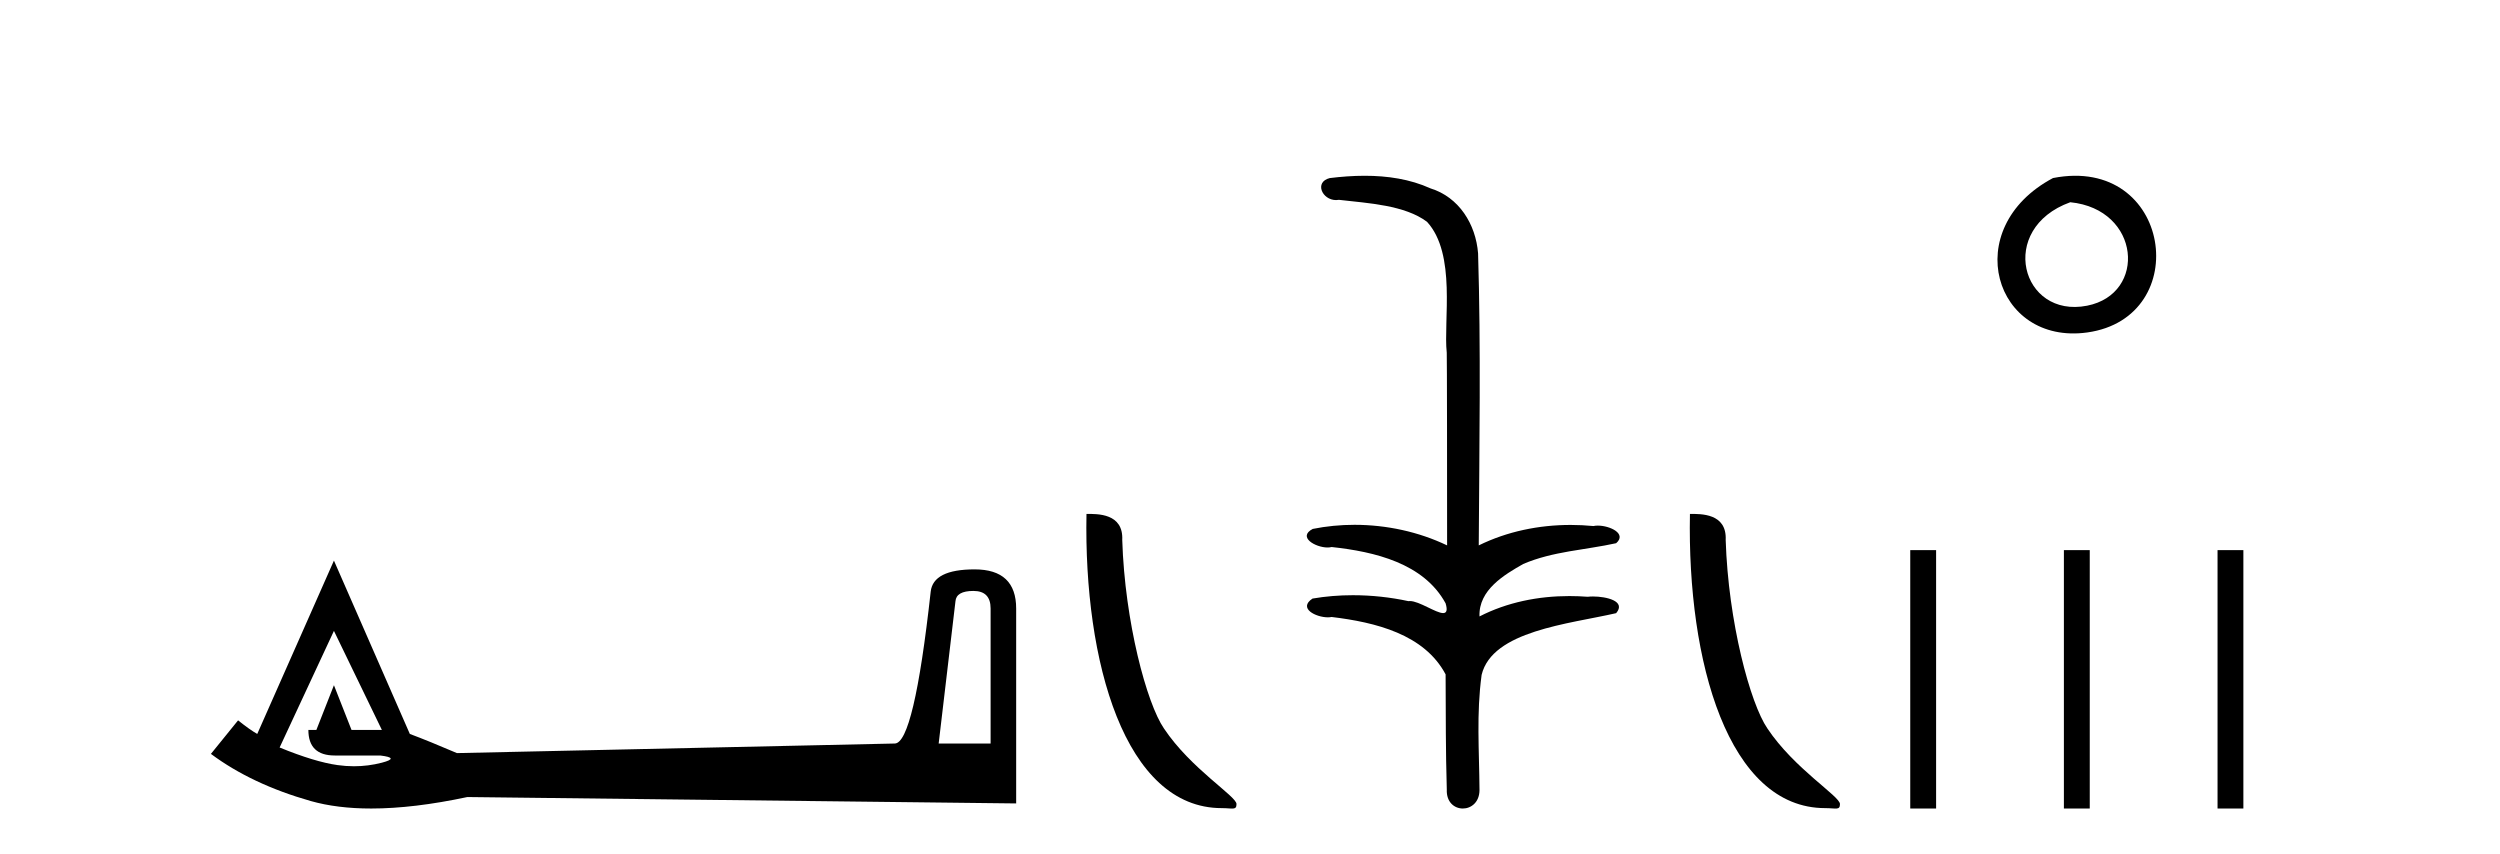
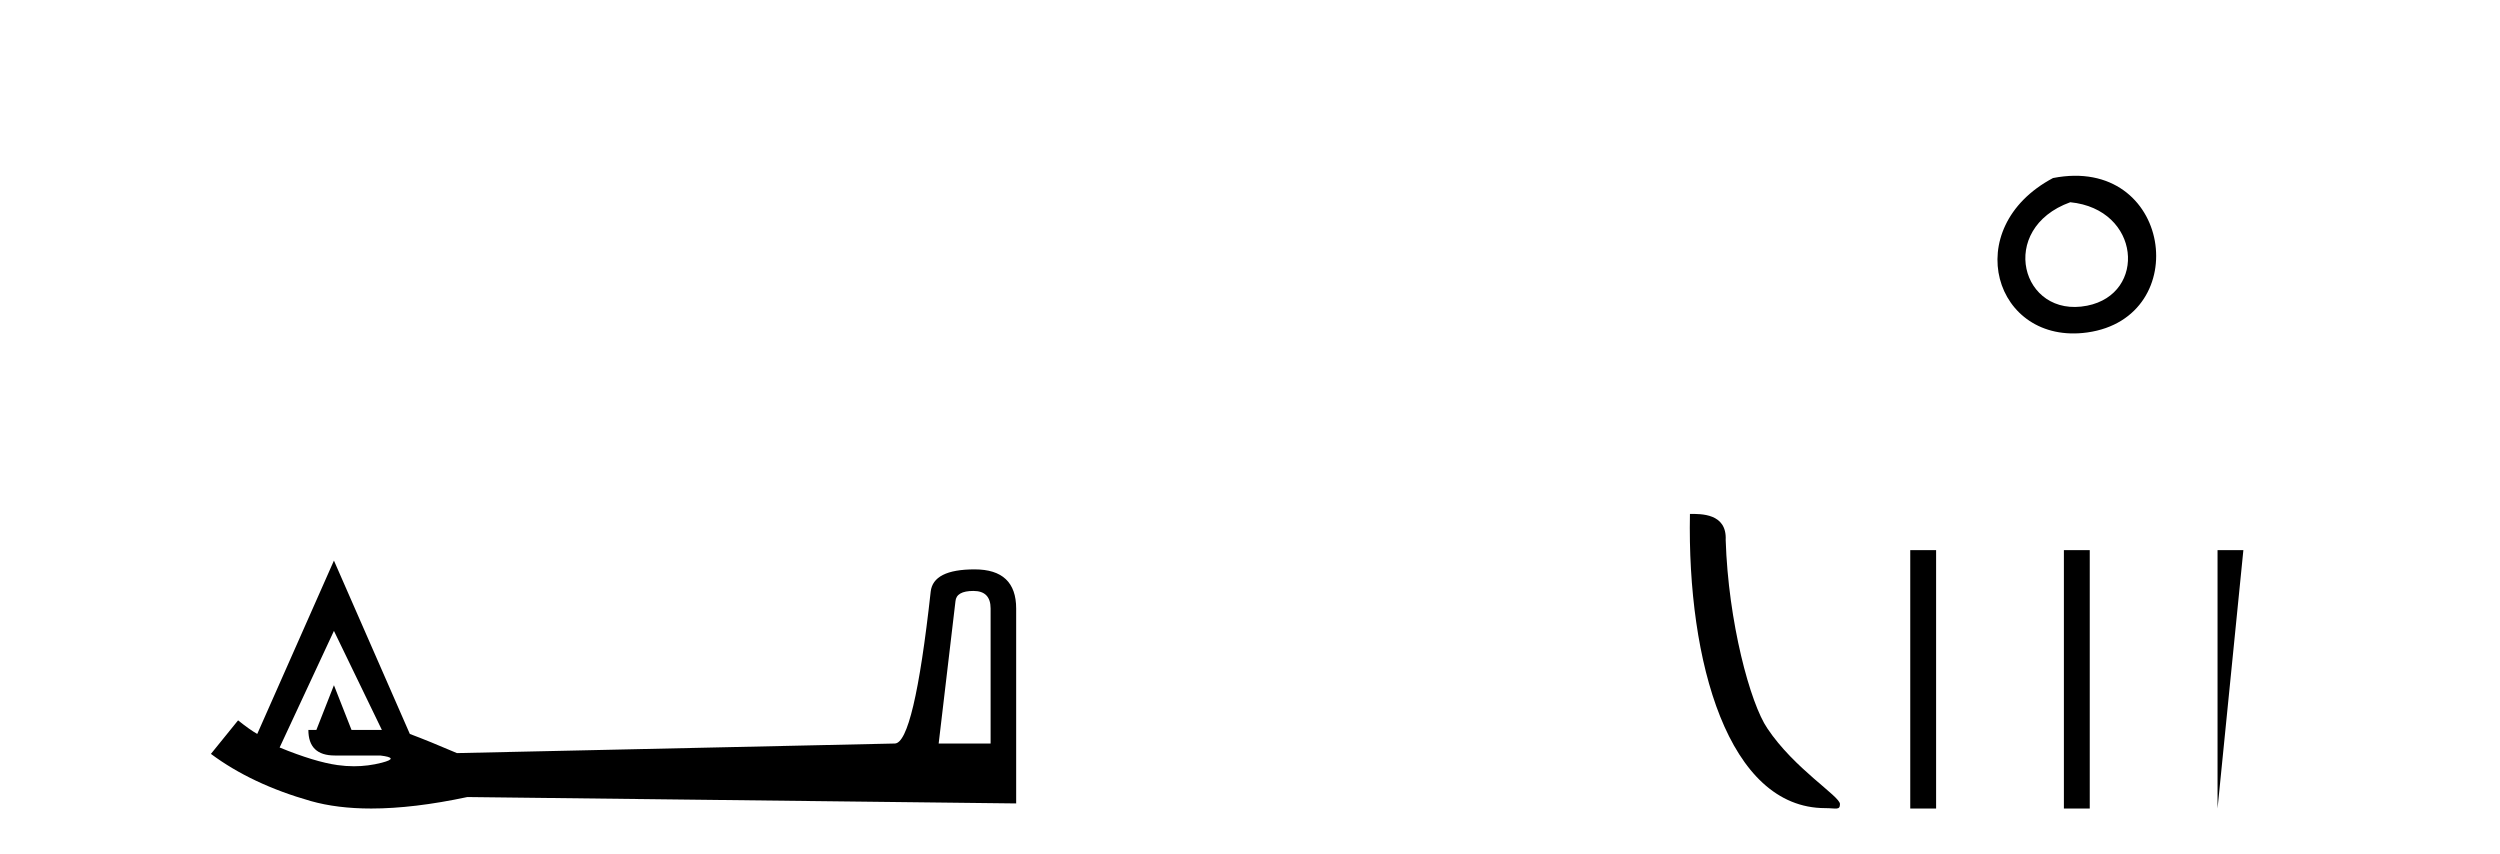
<svg xmlns="http://www.w3.org/2000/svg" width="120.0" height="41.0">
  <path d="M 46.724 28.365 Q 47.549 28.365 47.549 29.208 L 47.549 35.689 L 45.056 35.689 L 45.862 28.863 Q 45.9 28.365 46.724 28.365 ZM 16.029 30.282 L 18.33 35.037 L 16.873 35.037 L 16.029 32.89 L 15.186 35.037 L 14.802 35.037 Q 14.802 36.264 16.068 36.264 L 18.253 36.264 Q 19.212 36.379 18.33 36.609 Q 17.671 36.78 16.989 36.78 Q 16.599 36.78 16.202 36.724 Q 15.109 36.571 13.422 35.88 L 16.029 30.282 ZM 16.029 26.908 L 12.348 35.229 Q 12.003 35.037 11.428 34.577 L 10.124 36.187 Q 12.08 37.644 14.917 38.45 Q 16.185 38.809 17.82 38.809 Q 19.845 38.809 22.433 38.258 L 48.776 38.565 L 48.776 29.208 Q 48.776 27.33 46.782 27.33 Q 44.788 27.33 44.673 28.403 Q 43.868 35.689 42.947 35.689 L 21.934 36.149 Q 20.592 35.574 19.672 35.229 L 16.029 26.908 Z" style="fill:#000000;stroke:none" />
-   <path d="M 58.644 38.79 C 59.167 38.79 59.352 38.907 59.352 38.593 C 59.352 38.219 57.155 36.896 55.869 34.965 C 55.044 33.765 53.99 29.848 53.868 25.918 C 53.929 24.628 52.664 24.668 52.151 24.668 C 52.015 31.774 53.994 38.79 58.644 38.79 Z" style="fill:#000000;stroke:none" />
-   <path d="M 65.506 8.437 C 64.94 8.437 64.375 8.48 63.827 8.548 C 63.073 8.739 63.461 9.604 64.131 9.604 C 64.176 9.604 64.222 9.6 64.269 9.592 C 65.685 9.755 67.428 9.845 68.497 10.647 C 69.916 12.194 69.279 15.408 69.444 16.933 C 69.456 17.015 69.461 23.097 69.461 26.179 C 68.09 25.522 66.541 25.191 65.015 25.191 C 64.337 25.191 63.663 25.257 63.011 25.388 C 62.267 25.778 63.14 26.28 63.724 26.28 C 63.794 26.28 63.859 26.273 63.917 26.257 C 65.986 26.481 68.339 27.035 69.389 28.96 C 69.493 29.308 69.428 29.428 69.27 29.428 C 68.922 29.428 68.123 28.85 67.673 28.85 C 67.65 28.85 67.627 28.852 67.605 28.855 C 66.741 28.668 65.836 28.57 64.939 28.57 C 64.282 28.57 63.63 28.623 63.001 28.731 C 62.292 29.2 63.163 29.632 63.74 29.632 C 63.804 29.632 63.863 29.626 63.917 29.615 C 66.029 29.87 68.366 30.443 69.389 32.37 C 69.401 34.514 69.389 35.93 69.446 37.901 C 69.421 38.508 69.816 38.809 70.216 38.809 C 70.612 38.809 71.014 38.512 71.016 37.922 C 71.002 35.98 70.863 34.275 71.118 32.392 C 71.631 30.278 75.298 29.954 77.575 29.432 C 78.072 28.848 77.094 28.631 76.464 28.631 C 76.37 28.631 76.283 28.636 76.211 28.645 C 75.919 28.623 75.625 28.611 75.331 28.611 C 73.842 28.611 72.342 28.907 71.016 29.589 C 70.962 28.316 72.216 27.583 73.115 27.071 C 74.533 26.461 76.094 26.401 77.575 26.074 C 78.104 25.615 77.272 25.229 76.696 25.229 C 76.62 25.229 76.548 25.235 76.485 25.25 C 76.122 25.215 75.757 25.197 75.392 25.197 C 73.869 25.197 72.347 25.507 70.98 26.179 C 71.008 21.368 71.086 16.712 70.948 12.161 C 70.837 10.754 70.027 9.462 68.663 9.042 C 67.683 8.596 66.592 8.437 65.506 8.437 Z" style="fill:#000000;stroke:none" />
  <path d="M 87.61 38.79 C 88.133 38.79 88.318 38.907 88.318 38.593 C 88.318 38.219 86.121 36.896 84.835 34.965 C 84.01 33.765 82.956 29.848 82.833 25.918 C 82.895 24.628 81.629 24.668 81.117 24.668 C 80.98 31.774 82.96 38.79 87.61 38.79 Z" style="fill:#000000;stroke:none" />
  <path d="M 98.544 8.546 C 94.007 10.959 95.732 16.58 100.19 15.958 C 105.335 15.239 104.238 7.428 98.544 8.546 M 99.373 9.707 C 102.752 10.044 103.064 14.104 100.183 14.673 C 97.013 15.3 95.854 10.976 99.373 9.707 Z" style="fill:#000000;stroke:none" />
-   <path d="M 91.692 26.406 L 91.692 38.809 L 92.933 38.809 L 92.933 26.406 ZM 99.067 26.406 L 99.067 38.809 L 100.308 38.809 L 100.308 26.406 ZM 106.442 26.406 L 106.442 38.809 L 107.682 38.809 L 107.682 26.406 Z" style="fill:#000000;stroke:none" />
+   <path d="M 91.692 26.406 L 91.692 38.809 L 92.933 38.809 L 92.933 26.406 ZM 99.067 26.406 L 99.067 38.809 L 100.308 38.809 L 100.308 26.406 ZM 106.442 26.406 L 106.442 38.809 L 107.682 26.406 Z" style="fill:#000000;stroke:none" />
</svg>